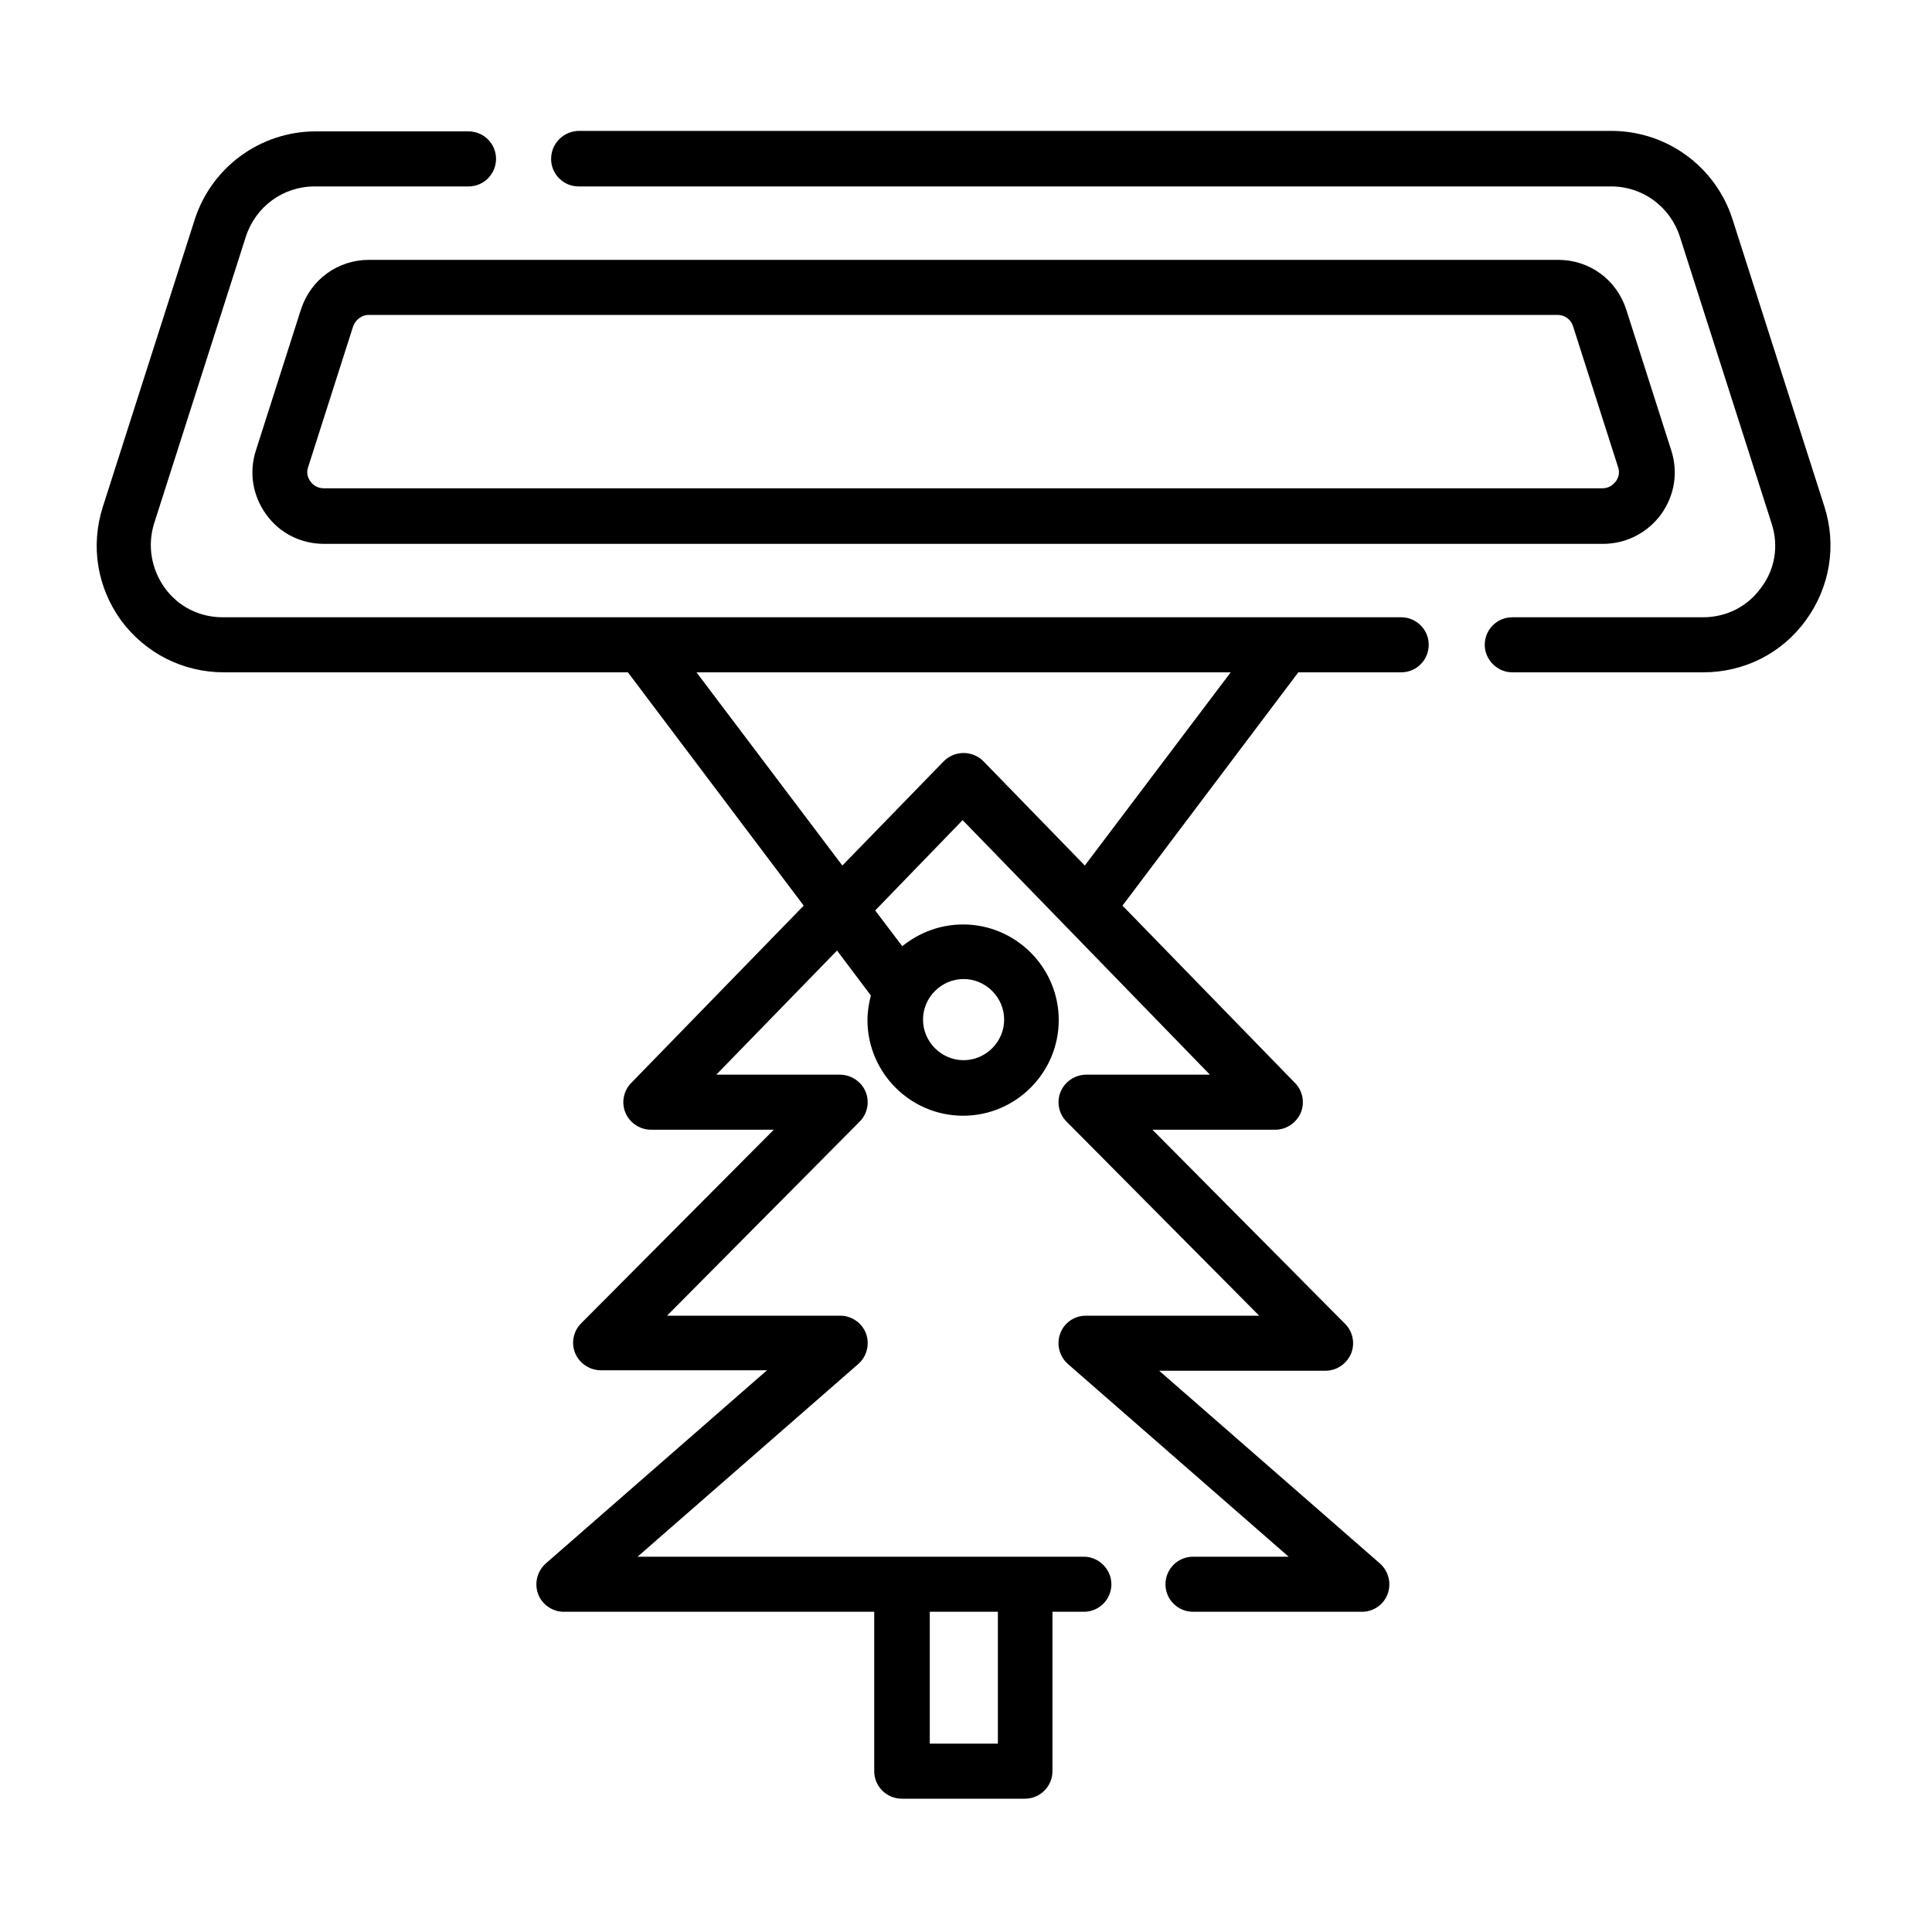
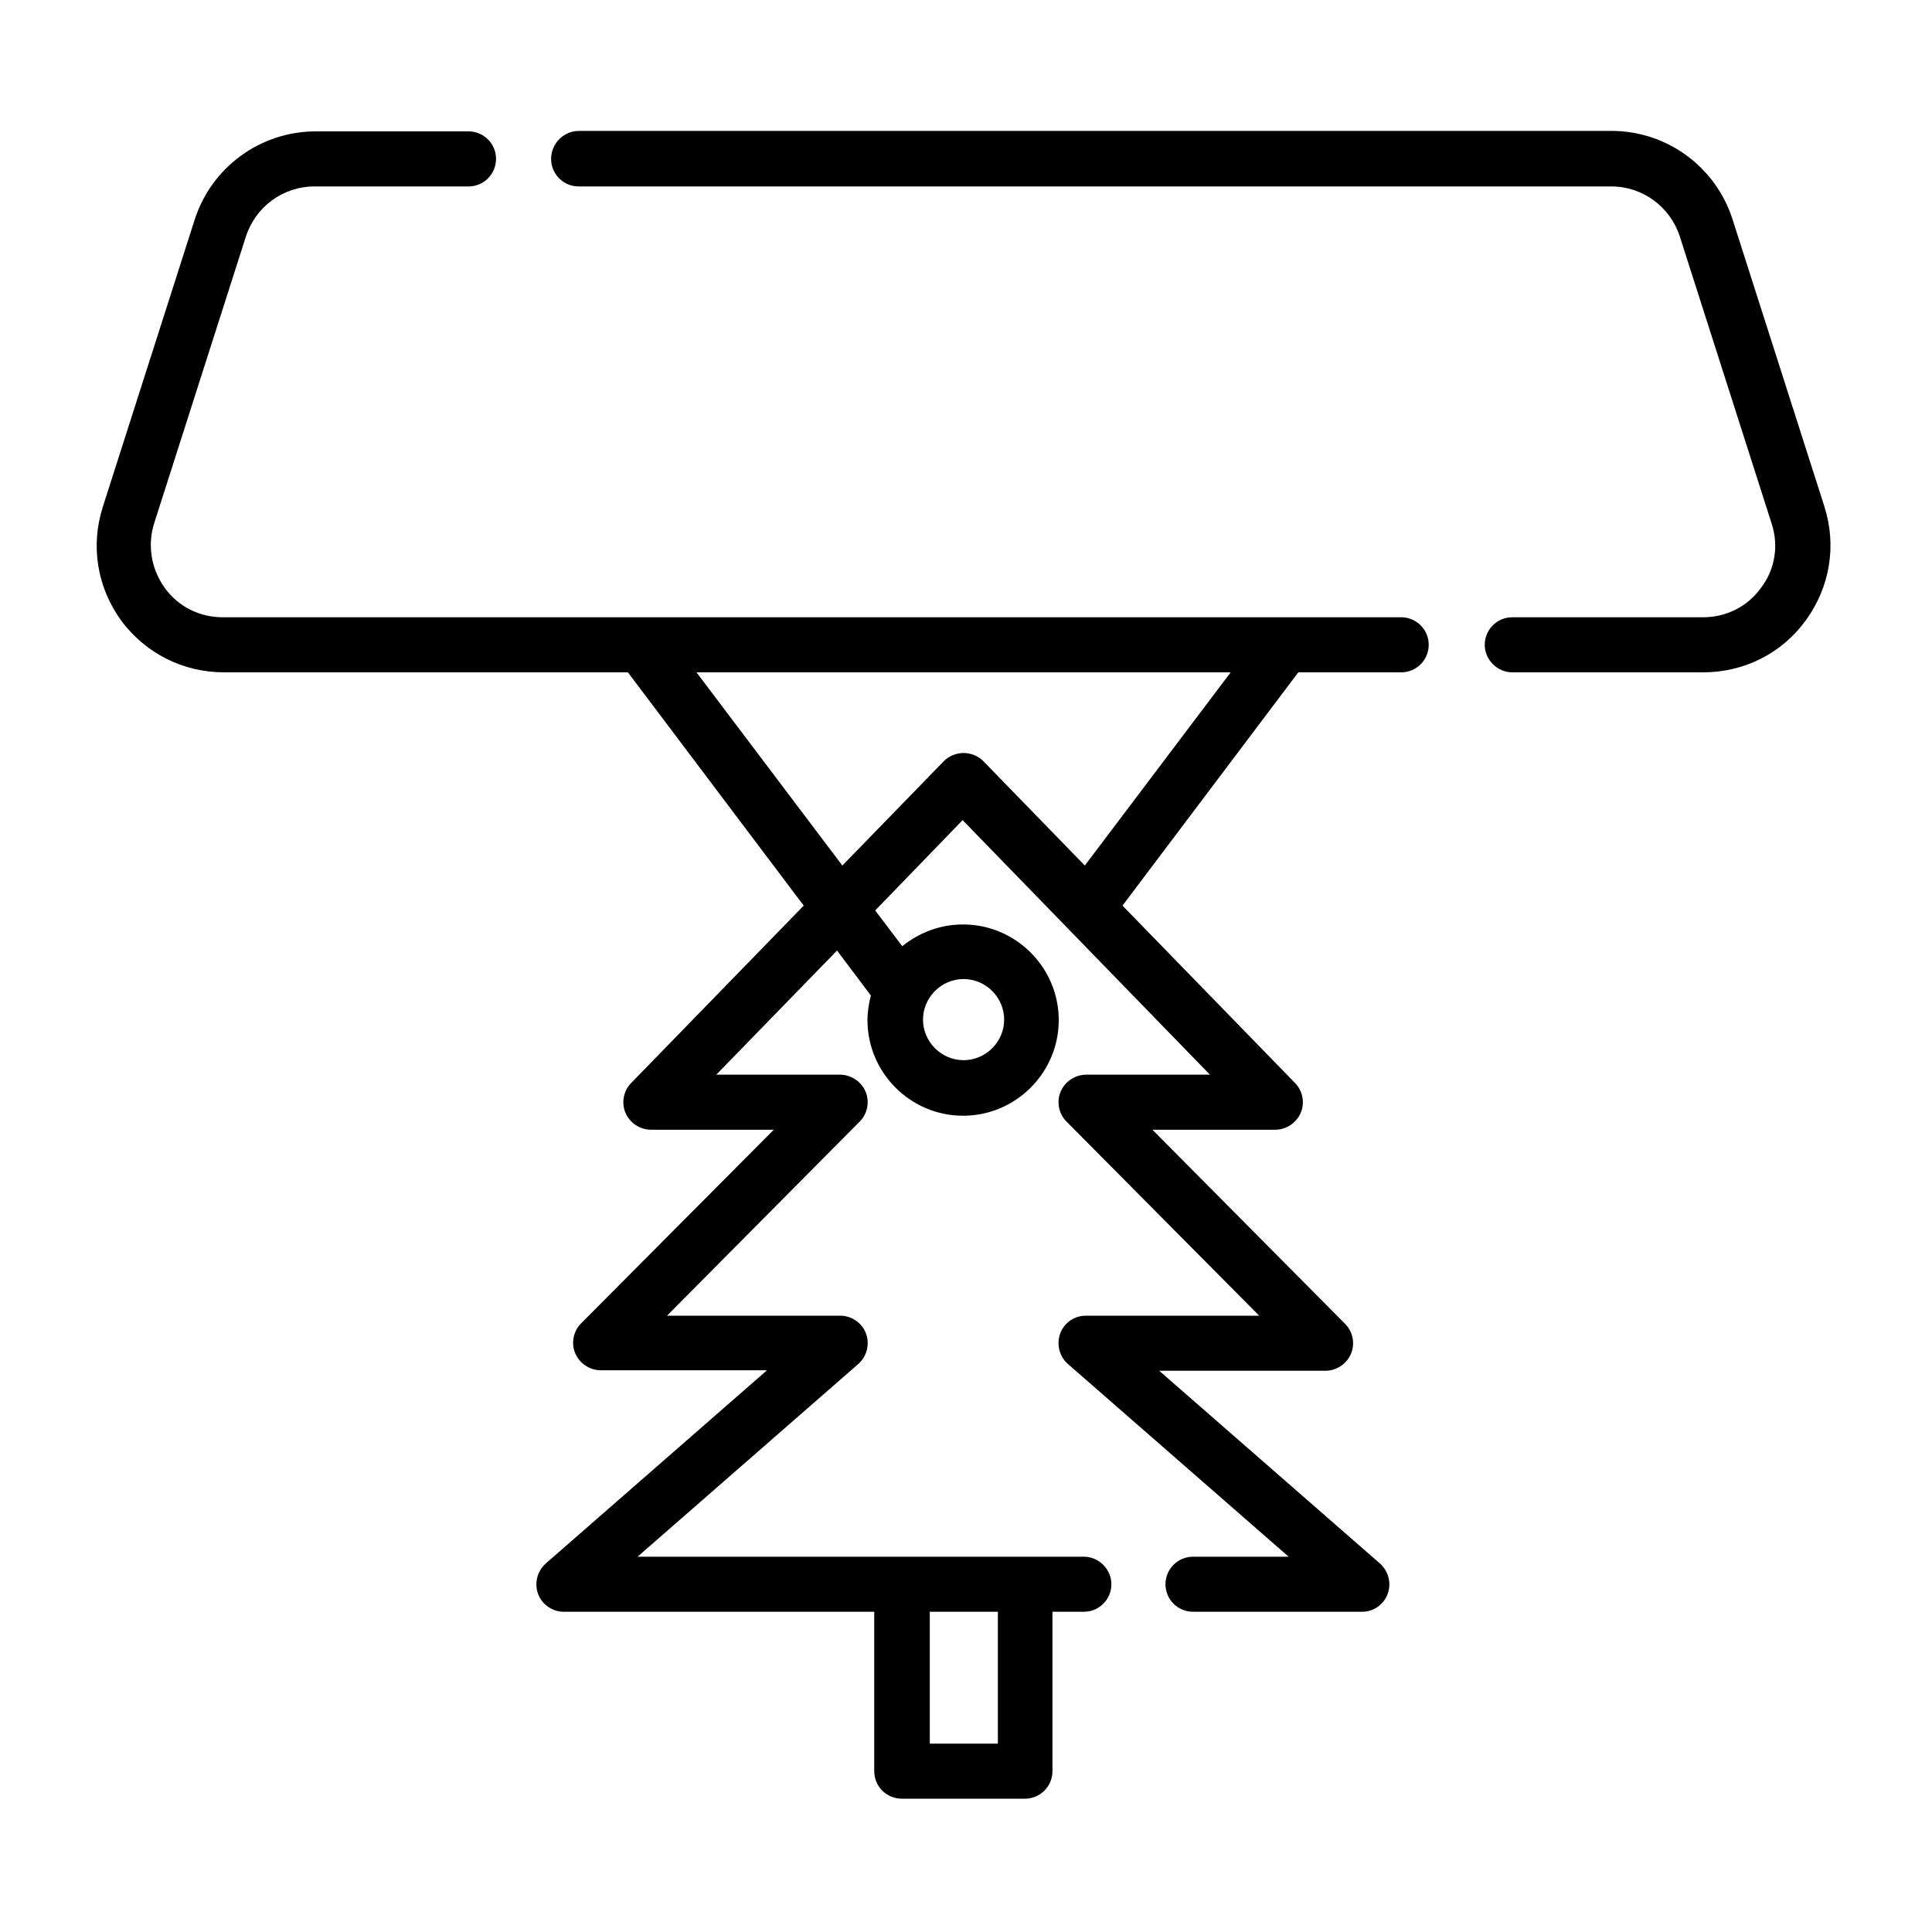
<svg xmlns="http://www.w3.org/2000/svg" version="1.1" id="Layer_1" x="0px" y="0px" viewBox="0 0 400 400" style="enable-background:new 0 0 400 400;" xml:space="preserve">
  <path d="M114.1,32.9c0,3.2,2.6,5.7,5.7,5.7h213.8c6.5,0,12.2,4.2,14.2,10.4l19,59.4c1.5,4.6,0.7,9.5-2.2,13.3  c-2.8,3.9-7.2,6.1-12,6.1h-39.5c-3.2,0-5.7,2.6-5.7,5.7s2.6,5.7,5.7,5.7h39.5c8.5,0,16.3-3.9,21.3-10.8c5-6.9,6.4-15.5,3.8-23.6  l-19-59.4c-3.5-10.9-13.6-18.3-25.1-18.3H119.9C116.7,27.1,114.1,29.7,114.1,32.9z" />
  <path d="M46.4,139.2h83.6l36.4,48.3l-35.7,36.7c-1.6,1.6-2.1,4.1-1.2,6.2c0.9,2.1,3,3.5,5.3,3.5h25.4L120.3,274  c-1.6,1.6-2.1,4.1-1.2,6.2c0.9,2.1,3,3.5,5.3,3.5h34.4L113,323.7c-1.8,1.6-2.4,4.1-1.6,6.3c0.8,2.2,3,3.7,5.3,3.7h64.3v33  c0,3.2,2.6,5.7,5.7,5.7h25.5c3.2,0,5.7-2.6,5.7-5.7v-33h6.5c3.2,0,5.7-2.6,5.7-5.7s-2.6-5.7-5.7-5.7h-12.2h-25.5H132l45.7-39.9  c1.8-1.6,2.4-4.1,1.6-6.3c-0.8-2.2-3-3.7-5.3-3.7h-35.9l39.9-40.2c1.6-1.6,2.1-4.1,1.2-6.2c-0.9-2.1-3-3.5-5.3-3.5h-25.6l25-25.7  l7,9.3c-0.4,1.6-0.7,3.3-0.7,5.1c0,10.9,8.9,19.8,19.8,19.8c10.9,0,19.8-8.9,19.8-19.8c0-10.9-8.9-19.8-19.8-19.8  c-4.8,0-9.1,1.7-12.6,4.5l-5.6-7.4l18.1-18.7l51.2,52.7h-25.6c-2.3,0-4.4,1.4-5.3,3.5c-0.9,2.1-0.4,4.6,1.2,6.2l39.9,40.2h-35.9  c-2.4,0-4.5,1.5-5.3,3.7c-0.8,2.2-0.2,4.7,1.6,6.3l45.7,39.9h-19.8c-3.2,0-5.7,2.6-5.7,5.7c0,3.2,2.6,5.7,5.7,5.7h35  c2.4,0,4.5-1.5,5.3-3.7c0.8-2.2,0.2-4.7-1.6-6.3l-45.7-39.9h34.4c2.3,0,4.4-1.4,5.3-3.5c0.9-2.1,0.4-4.6-1.2-6.2l-39.9-40.2h25.4  c2.3,0,4.4-1.4,5.3-3.5c0.9-2.1,0.4-4.6-1.2-6.2l-35.7-36.7l36.4-48.3h21.3c3.2,0,5.7-2.6,5.7-5.7c0-3.2-2.6-5.7-5.7-5.7h-244  c-4.8,0-9.2-2.2-12-6.1c-2.8-3.9-3.6-8.8-2.2-13.3l19-59.4c2-6.2,7.7-10.4,14.2-10.4H97c3.2,0,5.7-2.6,5.7-5.7  c0-3.2-2.6-5.7-5.7-5.7H65.4c-11.5,0-21.6,7.4-25.1,18.3l-19,59.4c-2.6,8.1-1.2,16.7,3.8,23.6C30.1,135.2,37.8,139.2,46.4,139.2z   M192.5,333.7h14.1v27.3h-14.1L192.5,333.7L192.5,333.7z M199.5,202.7c4.6,0,8.4,3.8,8.4,8.4c0,4.6-3.8,8.4-8.4,8.4  s-8.4-3.8-8.4-8.4C191.1,206.5,194.9,202.7,199.5,202.7z M254.8,139.2l-30.2,40l-21-21.6c-1.1-1.1-2.6-1.7-4.1-1.7  c-1.5,0-3,0.6-4.1,1.7l-21,21.6l-30.2-40H254.8z" />
-   <path d="M343.9,106.5c2.8-3.9,3.6-8.7,2.1-13.3l-9.3-29.1c-2-6.2-7.6-10.3-14.1-10.3H76.4c-6.5,0-12.1,4.1-14.1,10.3L53,93.2  c-1.5,4.6-0.7,9.4,2.1,13.3c2.8,3.9,7.2,6.1,12,6.1h264.8C336.7,112.6,341.1,110.3,343.9,106.5z M64.3,99.7c-0.4-0.5-1-1.6-0.5-3  l9.3-29.1c0.5-1.4,1.8-2.4,3.2-2.4h246.2c1.5,0,2.8,1,3.2,2.4l9.3,29.1c0.5,1.4-0.1,2.5-0.5,3c-0.4,0.5-1.2,1.4-2.8,1.4H67.1  C65.6,101.1,64.7,100.3,64.3,99.7z" />
</svg>